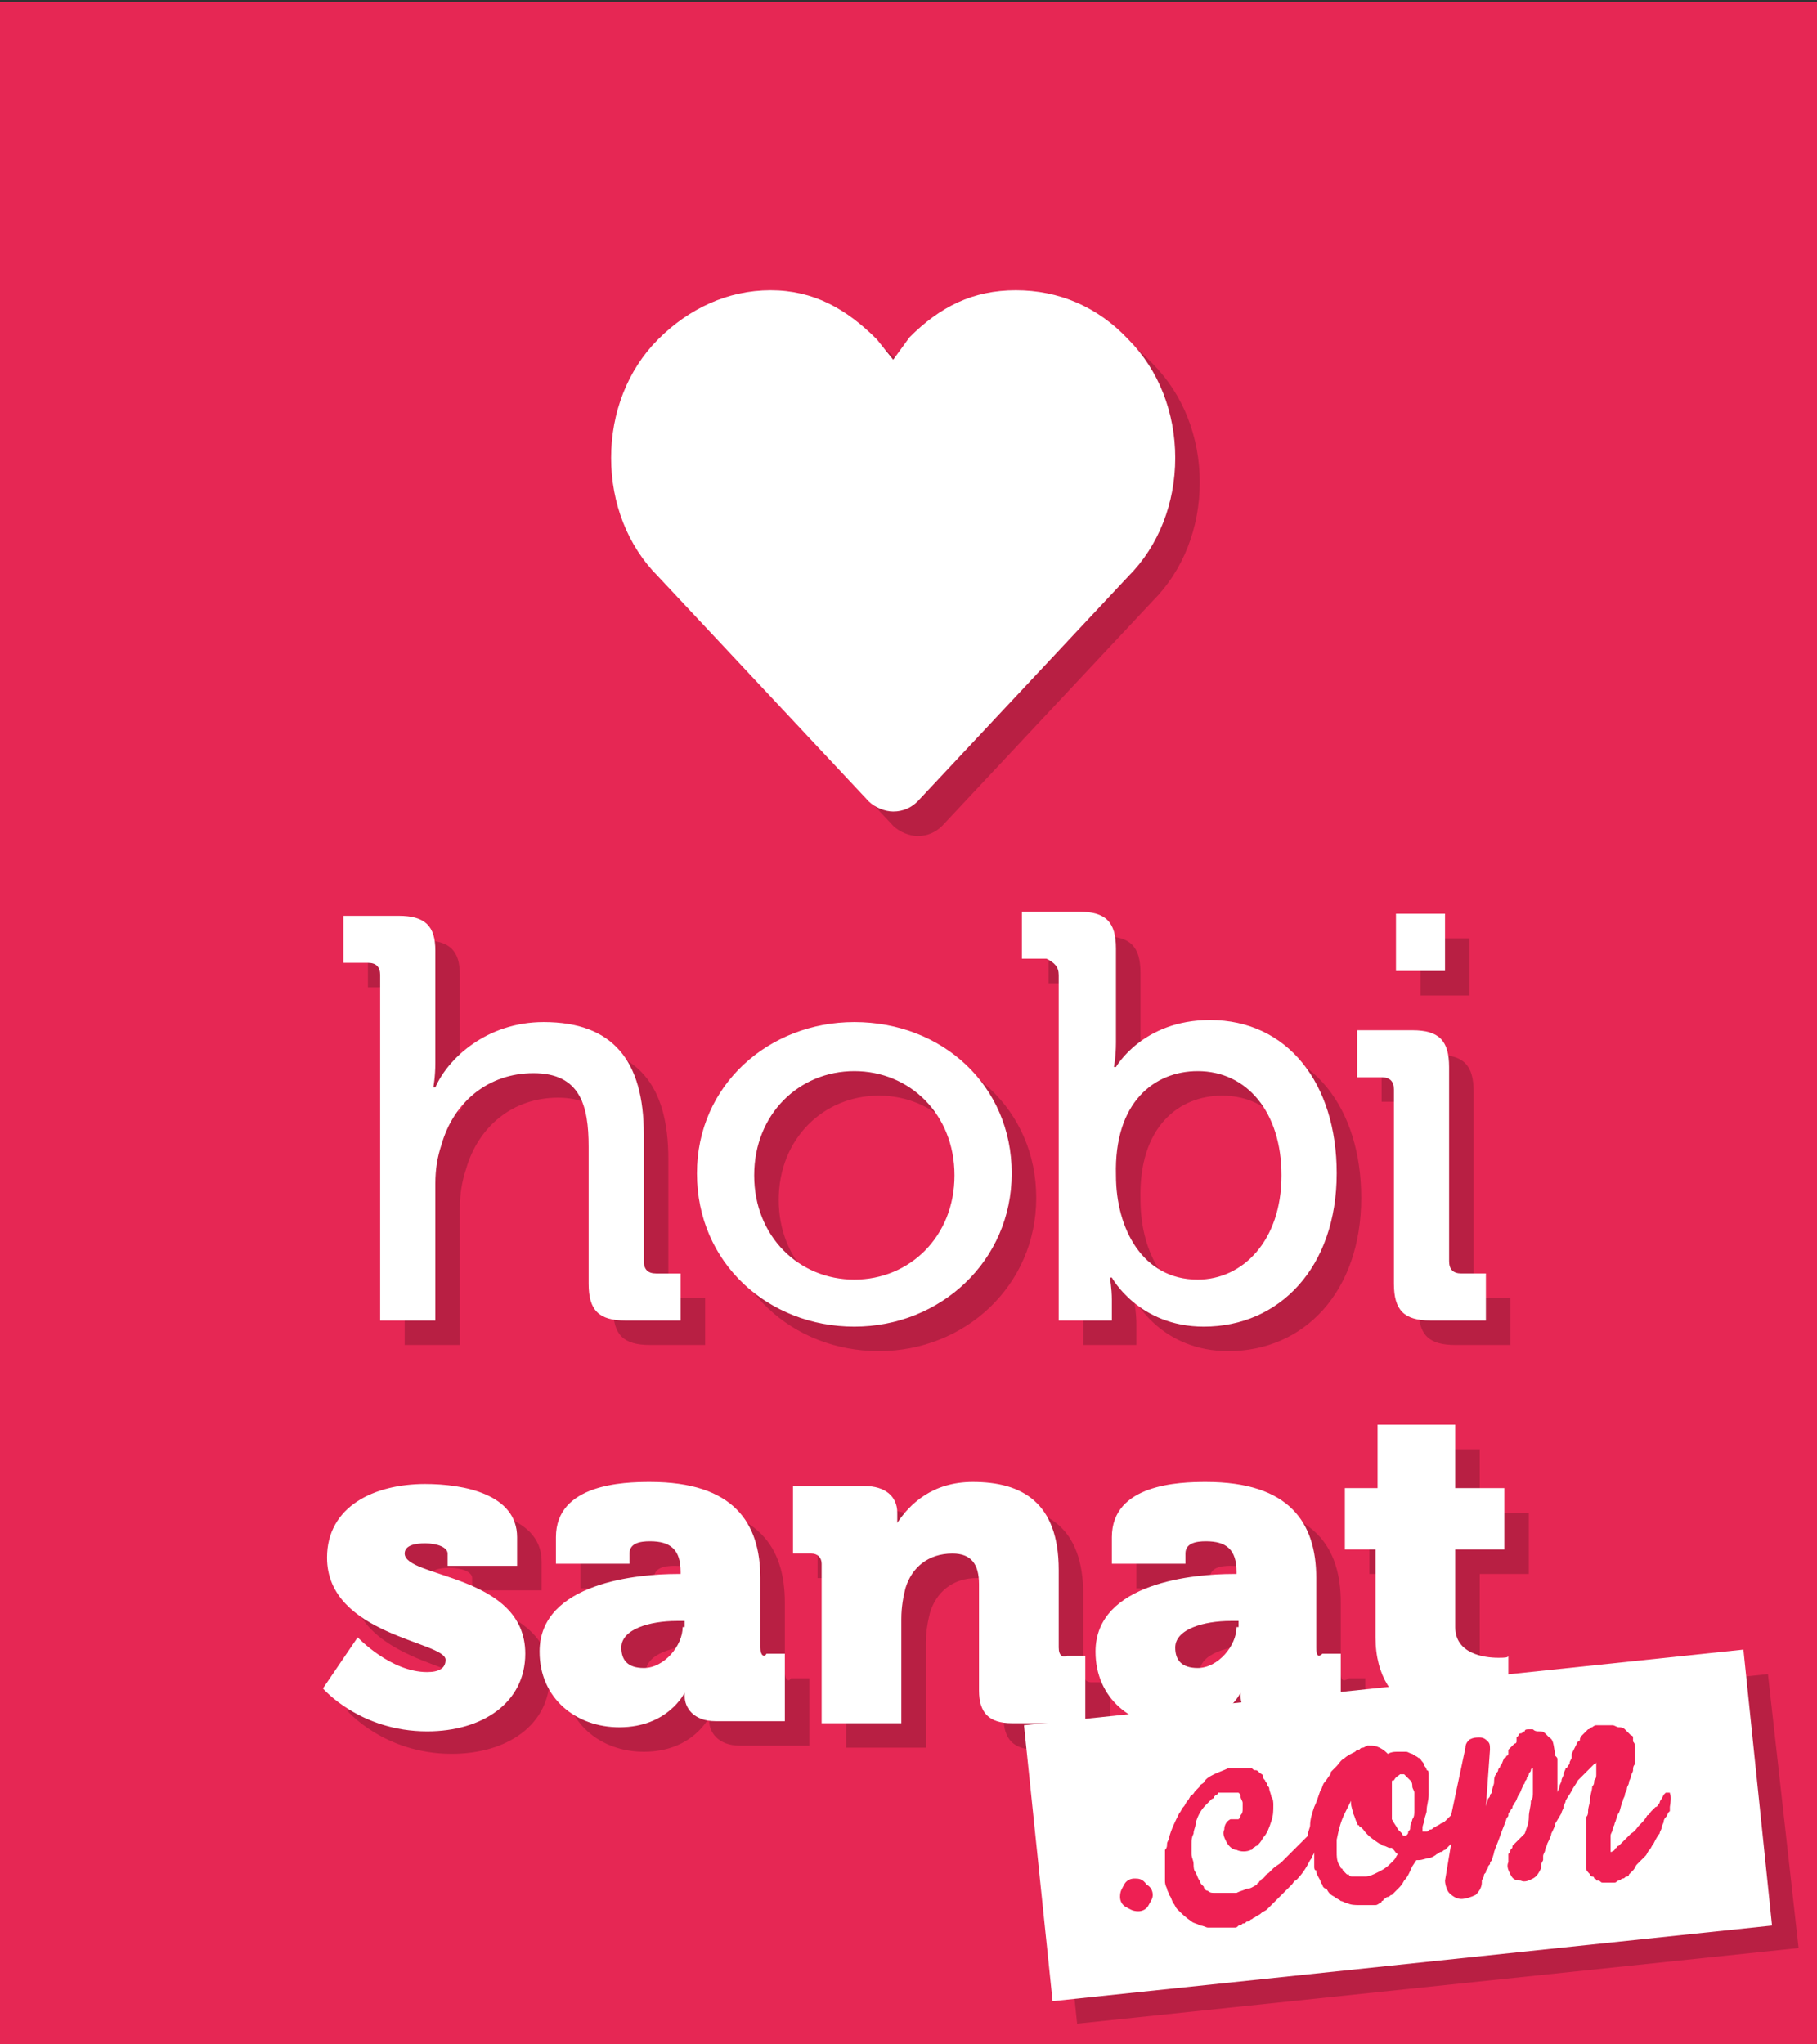
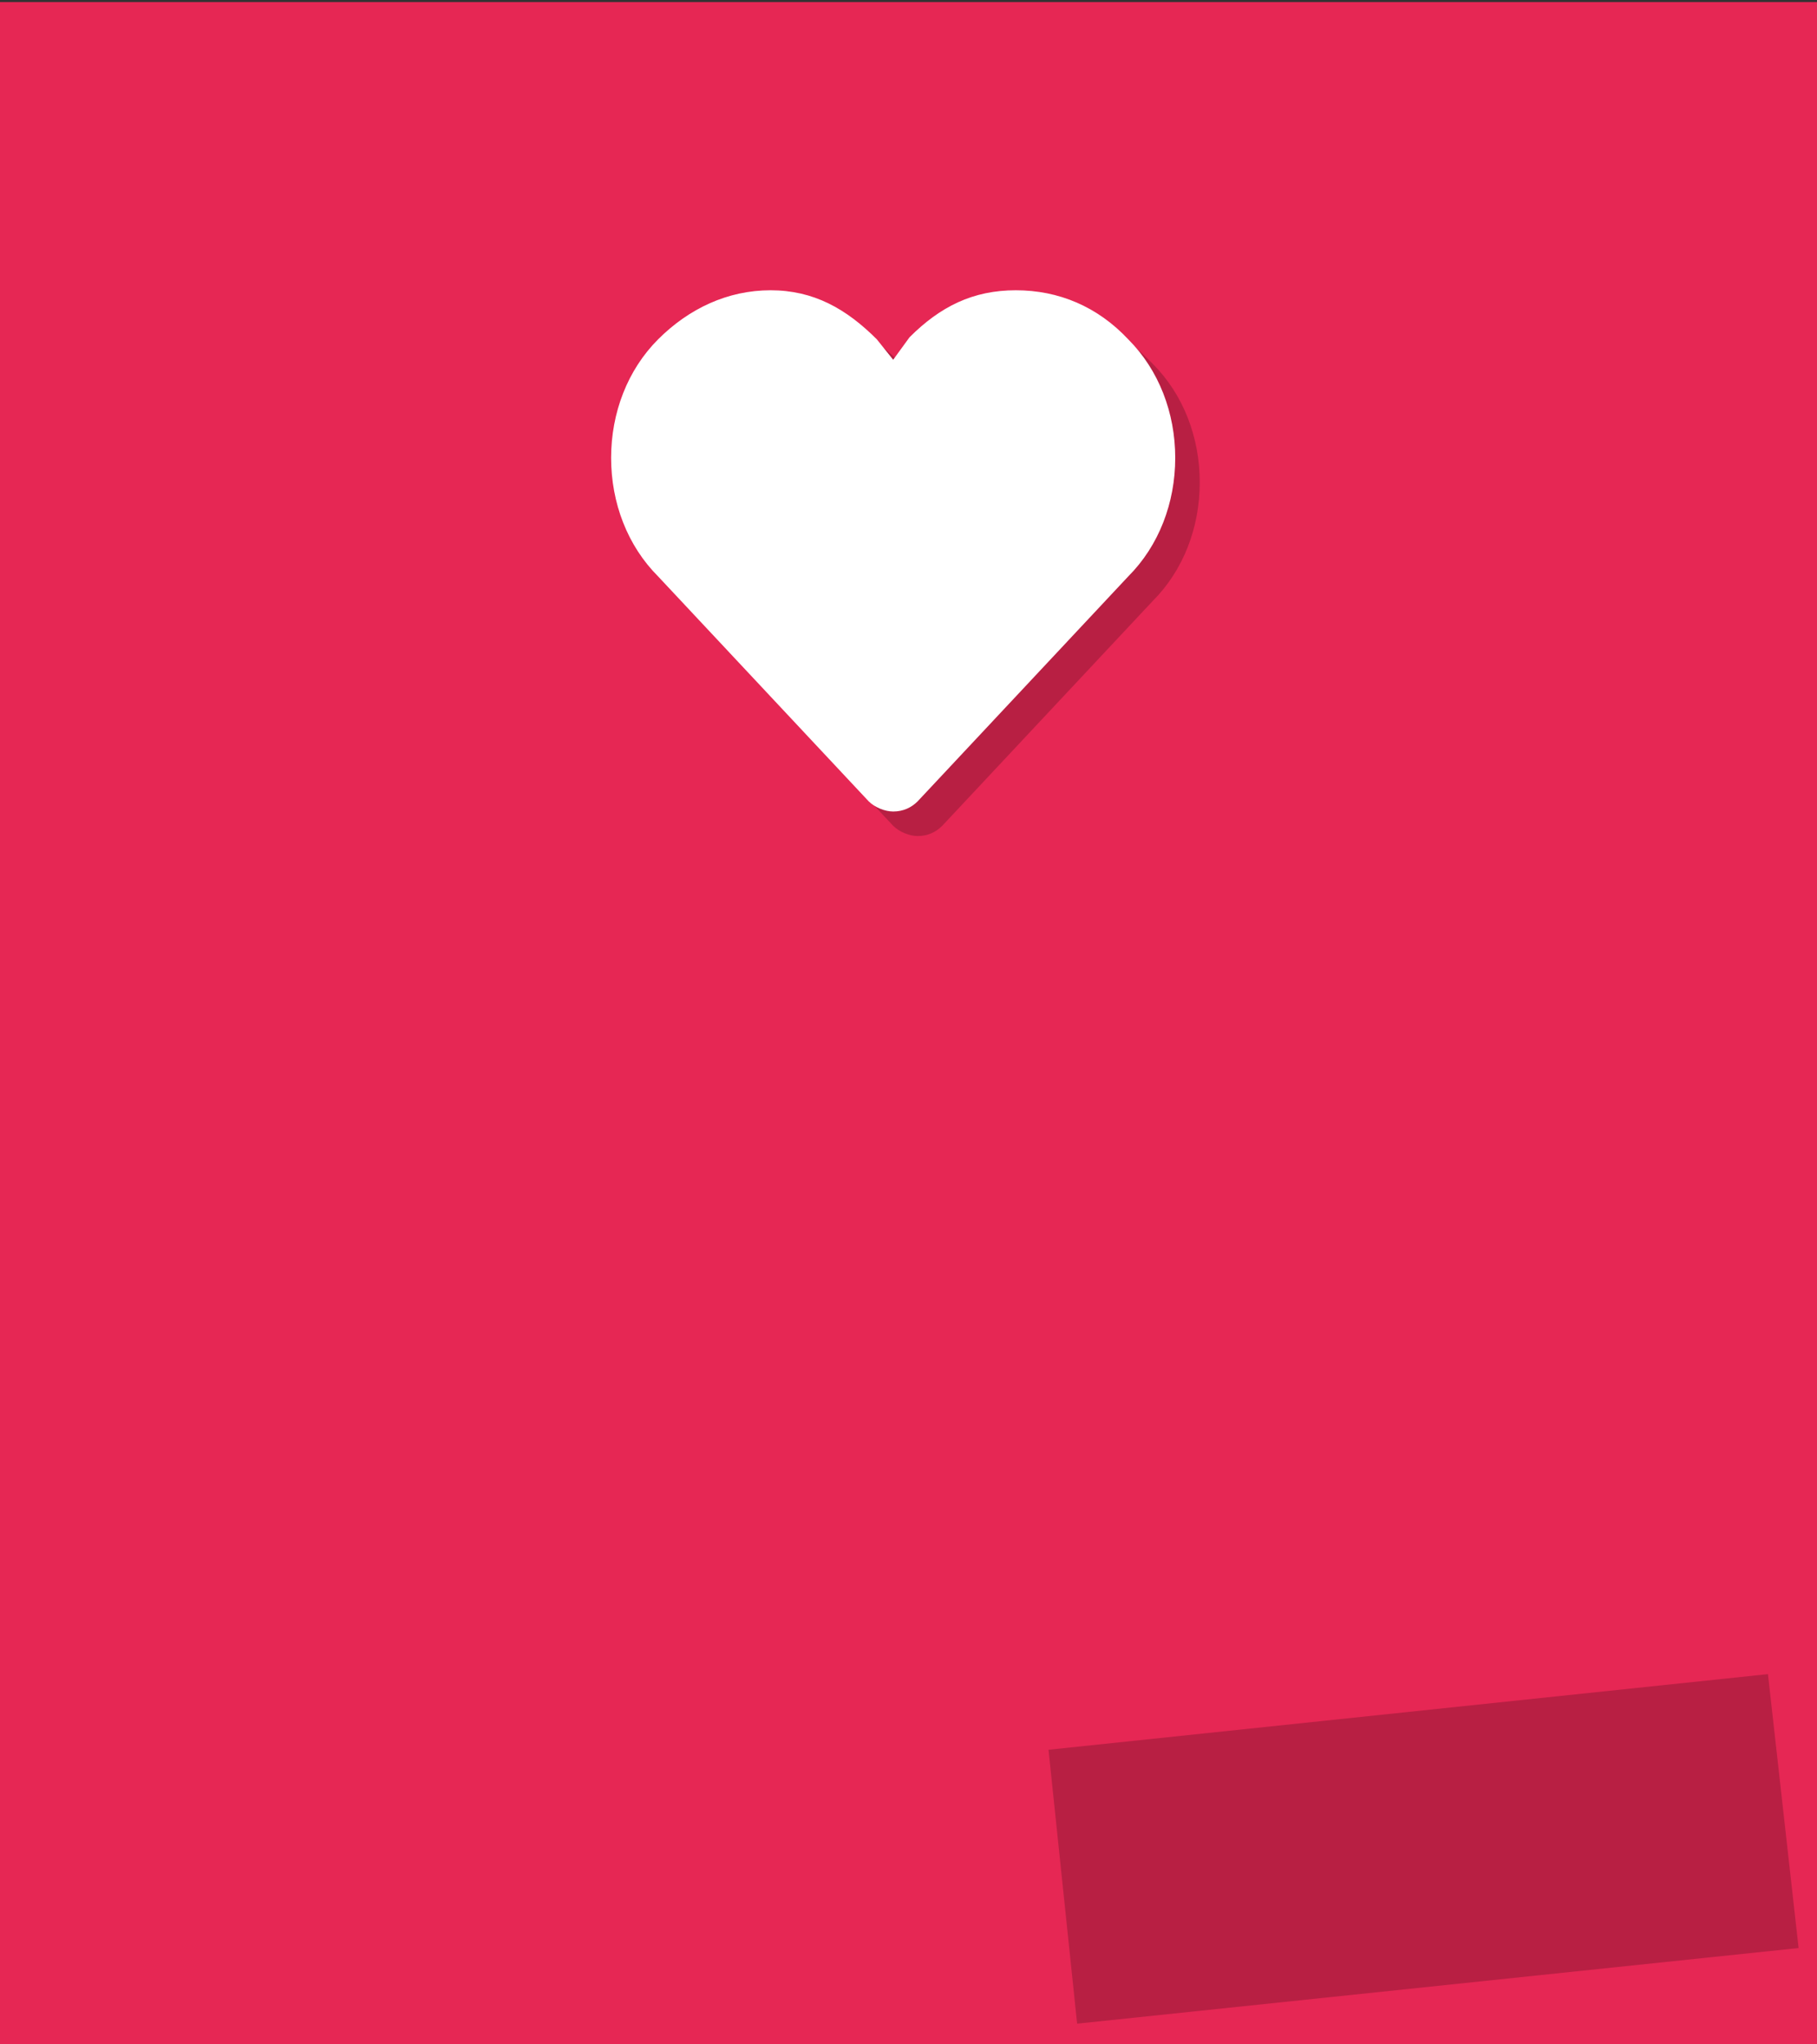
<svg xmlns="http://www.w3.org/2000/svg" version="1.1" id="Layer_1" x="0px" y="0px" viewBox="0 0 88.9 100" enable-background="new 0 0 88.9 100" xml:space="preserve">
  <rect x="0" y="0" width="88.9" height="100" fill="#333333" stroke="none" />
  <g id="XMLID_16_">
    <path id="XMLID_190_" fill-rule="evenodd" clip-rule="evenodd" fill="#E62754" d="M0,0.1h88.9V100H0V0.1z" />
    <g id="XMLID_181_">
      <g id="XMLID_63_" opacity="0.2">
        <path id="XMLID_69_" fill-rule="evenodd" clip-rule="evenodd" d="M50.9,15.4c-2.1,0-3.7,0.8-5.2,2.3c0,0,0,0,0,0c0,0,0,0,0,0     l-0.8,1.1l-0.8-1c0,0,0,0,0,0l0,0l0,0c-1.5-1.5-3.1-2.4-5.2-2.4c-2.1,0-4,0.9-5.5,2.4c-1.5,1.5-2.3,3.6-2.3,5.8     c0,2.2,0.8,4.3,2.3,5.8l10.3,11c0.3,0.3,0.8,0.5,1.2,0.5c0.5,0,0.9-0.2,1.2-0.5l10.3-11c1.5-1.5,2.3-3.6,2.3-5.8     c0-2.2-0.8-4.3-2.3-5.8C54.9,16.2,53,15.4,50.9,15.4L50.9,15.4z" />
      </g>
      <g id="XMLID_56_">
        <path id="XMLID_61_" fill-rule="evenodd" clip-rule="evenodd" fill="#FFFFFF" d="M49.7,14.2c-2.1,0-3.7,0.8-5.2,2.3c0,0,0,0,0,0     c0,0,0,0,0,0l-0.8,1.1l-0.8-1c0,0,0,0,0,0l0,0l0,0c-1.5-1.5-3.1-2.4-5.2-2.4c-2.1,0-4,0.9-5.5,2.4c-1.5,1.5-2.3,3.6-2.3,5.8     c0,2.2,0.8,4.3,2.3,5.8l10.3,11c0.3,0.3,0.8,0.5,1.2,0.5c0.5,0,0.9-0.2,1.2-0.5l10.3-11c1.5-1.5,2.3-3.6,2.3-5.8     c0-2.2-0.8-4.3-2.3-5.8C53.7,15,51.8,14.2,49.7,14.2L49.7,14.2z" />
      </g>
    </g>
    <g id="XMLID_81_">
      <g id="XMLID_359_" opacity="0.2">
-         <path id="XMLID_398_" d="M30,57.3V64c0,1.3,0.5,1.8,1.8,1.8h2.7v-2.3h-1.2c-0.4,0-0.6-0.2-0.6-0.6v-6.2c0-3.6-1.5-5.5-4.9-5.5     c-2.8,0-4.7,1.8-5.3,3.2h-0.1c0,0,0.1-0.5,0.1-1.2v-5.5c0-1.2-0.5-1.7-1.8-1.7H18v2.3h1.2c0.4,0,0.6,0.2,0.6,0.6v16.9h2.7v-6.7     c0-0.7,0.1-1.3,0.3-1.9c0.6-2.1,2.3-3.5,4.5-3.5C29.6,53.7,30,55.3,30,57.3z M43,66.1c4.2,0,7.7-3.2,7.7-7.5     c0-4.3-3.4-7.4-7.7-7.4c-4.2,0-7.7,3.1-7.7,7.4C35.3,63,38.8,66.1,43,66.1z M43,53.6c2.7,0,4.9,2.1,4.9,5.1c0,3-2.2,5.1-4.9,5.1     c-2.7,0-4.9-2.1-4.9-5.1C38.1,55.7,40.3,53.6,43,53.6z M53,48.9v16.9h2.6v-1c0-0.6-0.1-1.1-0.1-1.1h0.1c0,0,1.3,2.4,4.5,2.4     c3.7,0,6.5-2.9,6.5-7.5c0-4.4-2.4-7.5-6.2-7.5c-3.3,0-4.6,2.3-4.6,2.3h-0.1c0,0,0.1-0.5,0.1-1.2v-4.6c0-1.3-0.5-1.8-1.8-1.8h-2.7     v2.3h1.2C52.8,48.3,53,48.5,53,48.9z M59.8,53.6c2.4,0,4.1,2,4.1,5.1c0,3.2-1.9,5.1-4.1,5.1c-2.7,0-4-2.5-4-5.1     C55.7,55.1,57.7,53.6,59.8,53.6z M69.4,54.5V64c0,1.3,0.5,1.8,1.8,1.8h2.7v-2.3h-1.2c-0.4,0-0.6-0.2-0.6-0.6v-9.5     c0-1.3-0.5-1.8-1.8-1.8h-2.7v2.3h1.2C69.2,53.9,69.4,54.1,69.4,54.5z M71.9,45.9h-2.4v2.8h2.4V45.9z M21,77.2     c0-0.4,0.5-0.5,1-0.5c0.6,0,1.1,0.2,1.1,0.5v0.6h3.4v-1.4c0-2.1-2.6-2.6-4.5-2.6c-2.5,0-4.8,1.1-4.8,3.6c0,3.8,5.8,4.1,5.8,5     c0,0.4-0.3,0.6-0.9,0.6c-1.8,0-3.4-1.7-3.4-1.7L17,83.7c0,0,1.8,2.1,5.1,2.1c2.7,0,4.8-1.4,4.8-3.8C26.9,78.2,21,78.4,21,77.2z      M38.4,81.8v-3.4c0-2.7-1.3-4.7-5.4-4.7c-1.3,0-4.6,0.1-4.6,2.7v1.3H32v-0.5c0-0.5,0.5-0.6,1-0.6c1,0,1.5,0.4,1.5,1.5v0.1h-0.2     c-1.8,0-6.7,0.4-6.7,3.8c0,2.3,1.8,3.7,3.9,3.7c2.4,0,3.2-1.7,3.2-1.7h0c0,0,0,0.1,0,0.2c0,0.5,0.4,1.2,1.5,1.2h3.4v-3.3h-0.9     C38.6,82.3,38.4,82.2,38.4,81.8z M34.6,80.8c0,0.9-0.9,2-1.9,2c-0.8,0-1.1-0.4-1.1-1c0-0.9,1.4-1.3,2.7-1.3h0.4V80.8z M53,81.8     v-3.8c0-3.3-1.8-4.3-4.2-4.3c-2,0-3.1,1.1-3.7,2h0c0,0,0-0.2,0-0.3v-0.2c0-0.8-0.6-1.3-1.6-1.3H40v3.3h0.9c0.3,0,0.5,0.2,0.5,0.5     v7.8h3.9v-5.1c0-0.6,0.1-1.1,0.2-1.5c0.3-1,1.1-1.7,2.3-1.7c0.9,0,1.3,0.5,1.3,1.5V84c0,1.1,0.5,1.6,1.6,1.6h3.6v-3.3h-0.9     C53.2,82.3,53,82.2,53,81.8z M65.6,81.8v-3.4c0-2.7-1.3-4.7-5.4-4.7c-1.3,0-4.6,0.1-4.6,2.7v1.3h3.6v-0.5c0-0.5,0.5-0.6,1-0.6     c1,0,1.5,0.4,1.5,1.5v0.1h-0.2c-1.8,0-6.7,0.4-6.7,3.8c0,2.3,1.8,3.7,3.9,3.7c2.4,0,3.2-1.7,3.2-1.7h0c0,0,0,0.1,0,0.2     c0,0.5,0.4,1.2,1.5,1.2h3.4v-3.3H66C65.7,82.3,65.6,82.2,65.6,81.8z M61.7,80.8c0,0.9-0.9,2-1.9,2c-0.8,0-1.1-0.4-1.1-1     c0-0.9,1.4-1.3,2.7-1.3h0.4V80.8z M74.5,82.3c-0.7,0-2.1-0.2-2.1-1.5V77h2.4v-3h-2.4v-3.1h-3.8V74H67v3h1.5v4.3     c0,3.9,3.6,4.4,5.4,4.4c0.6,0,1.1-0.1,1.1-0.1v-3.4C75,82.3,74.8,82.3,74.5,82.3z" />
-       </g>
+         </g>
      <g id="XMLID_298_">
        <g id="XMLID_339_">
-           <path id="XMLID_340_" fill="#FFFFFF" d="M28.8,56.1v6.7c0,1.3,0.5,1.8,1.8,1.8h2.7v-2.3h-1.2c-0.4,0-0.6-0.2-0.6-0.6v-6.2      c0-3.6-1.5-5.5-4.9-5.5c-2.8,0-4.7,1.8-5.3,3.2h-0.1c0,0,0.1-0.5,0.1-1.2v-5.5c0-1.2-0.5-1.7-1.8-1.7h-2.7v2.3H18      c0.4,0,0.6,0.2,0.6,0.6v16.9h2.7v-6.7c0-0.7,0.1-1.3,0.3-1.9c0.6-2.1,2.3-3.5,4.5-3.5C28.4,52.5,28.8,54.1,28.8,56.1z       M41.8,64.9c4.2,0,7.7-3.2,7.7-7.5c0-4.3-3.4-7.4-7.7-7.4c-4.2,0-7.7,3.1-7.7,7.4C34.1,61.8,37.6,64.9,41.8,64.9z M41.8,52.4      c2.7,0,4.9,2.1,4.9,5.1c0,3-2.2,5.1-4.9,5.1c-2.7,0-4.9-2.1-4.9-5.1C36.9,54.5,39.1,52.4,41.8,52.4z M51.8,47.7v16.9h2.6v-1      c0-0.6-0.1-1.1-0.1-1.1h0.1c0,0,1.3,2.4,4.5,2.4c3.7,0,6.5-2.9,6.5-7.5c0-4.4-2.4-7.5-6.2-7.5c-3.3,0-4.6,2.3-4.6,2.3h-0.1      c0,0,0.1-0.5,0.1-1.2v-4.6c0-1.3-0.5-1.8-1.8-1.8H50v2.3h1.2C51.6,47.1,51.8,47.3,51.8,47.7z M58.6,52.4c2.4,0,4.1,2,4.1,5.1      c0,3.2-1.9,5.1-4.1,5.1c-2.7,0-4-2.5-4-5.1C54.5,53.9,56.5,52.4,58.6,52.4z M68.2,53.3v9.5c0,1.3,0.5,1.8,1.8,1.8h2.7v-2.3h-1.2      c-0.4,0-0.6-0.2-0.6-0.6v-9.5c0-1.3-0.5-1.8-1.8-1.8h-2.7v2.3h1.2C68,52.7,68.2,52.9,68.2,53.3z M70.7,44.7h-2.4v2.8h2.4V44.7z       M19.8,76c0-0.4,0.5-0.5,1-0.5c0.6,0,1.1,0.2,1.1,0.5v0.6h3.4v-1.4c0-2.1-2.6-2.6-4.5-2.6c-2.5,0-4.8,1.1-4.8,3.6      c0,3.8,5.8,4.1,5.8,5c0,0.4-0.3,0.6-0.9,0.6c-1.8,0-3.4-1.7-3.4-1.7l-1.7,2.5c0,0,1.8,2.1,5.1,2.1c2.7,0,4.8-1.4,4.8-3.8      C25.7,77,19.8,77.2,19.8,76z M37.2,80.6v-3.4c0-2.7-1.3-4.7-5.4-4.7c-1.3,0-4.6,0.1-4.6,2.7v1.3h3.6V76c0-0.5,0.5-0.6,1-0.6      c1,0,1.5,0.4,1.5,1.5v0.1h-0.2c-1.8,0-6.7,0.4-6.7,3.8c0,2.3,1.8,3.7,3.9,3.7c2.4,0,3.2-1.7,3.2-1.7h0c0,0,0,0.1,0,0.2      c0,0.5,0.4,1.2,1.5,1.2h3.4v-3.3h-0.9C37.4,81.1,37.2,81,37.2,80.6z M33.4,79.6c0,0.9-0.9,2-1.9,2c-0.8,0-1.1-0.4-1.1-1      c0-0.9,1.4-1.3,2.7-1.3h0.4V79.6z M51.8,80.6v-3.8c0-3.3-1.8-4.3-4.2-4.3c-2,0-3.1,1.1-3.7,2h0c0,0,0-0.2,0-0.3v-0.2      c0-0.8-0.6-1.3-1.6-1.3h-3.5v3.3h0.9c0.3,0,0.5,0.2,0.5,0.5v7.8h3.9v-5.1c0-0.6,0.1-1.1,0.2-1.5c0.3-1,1.1-1.7,2.3-1.7      c0.9,0,1.3,0.5,1.3,1.5v5.2c0,1.1,0.5,1.6,1.6,1.6h3.6v-3.3h-0.9C52,81.1,51.8,81,51.8,80.6z M64.4,80.6v-3.4      c0-2.7-1.3-4.7-5.4-4.7c-1.3,0-4.6,0.1-4.6,2.7v1.3H58V76c0-0.5,0.5-0.6,1-0.6c1,0,1.5,0.4,1.5,1.5v0.1h-0.2      c-1.8,0-6.7,0.4-6.7,3.8c0,2.3,1.8,3.7,3.9,3.7c2.4,0,3.2-1.7,3.2-1.7h0c0,0,0,0.1,0,0.2c0,0.5,0.4,1.2,1.5,1.2h3.4v-3.3h-0.9      C64.5,81.1,64.4,81,64.4,80.6z M60.5,79.6c0,0.9-0.9,2-1.9,2c-0.8,0-1.1-0.4-1.1-1c0-0.9,1.4-1.3,2.7-1.3h0.4V79.6z M73.3,81.1      c-0.7,0-2.1-0.2-2.1-1.5v-3.8h2.4v-3h-2.4v-3.1h-3.8v3.1h-1.6v3h1.5v4.3c0,3.9,3.6,4.4,5.4,4.4c0.6,0,1.1-0.1,1.1-0.1v-3.4      C73.8,81.1,73.6,81.1,73.3,81.1z" />
-         </g>
+           </g>
      </g>
    </g>
    <g id="XMLID_72_">
      <g id="XMLID_66_" opacity="0.2">
        <path id="XMLID_71_" fill-rule="evenodd" clip-rule="evenodd" d="M51.3,85.6l35.2-3.7L88,95.3L52.7,99L51.3,85.6z" />
      </g>
      <g id="XMLID_58_">
-         <path id="XMLID_64_" fill-rule="evenodd" clip-rule="evenodd" fill="#FFFFFF" d="M50.1,84.4l35.2-3.7l1.4,13.5l-35.2,3.7     L50.1,84.4z" />
-       </g>
+         </g>
    </g>
    <g id="XMLID_22_">
      <g id="XMLID_94_">
-         <path id="XMLID_95_" fill="#EE2053" d="M55.5,91.9c-0.2,0-0.4,0.1-0.5,0.3c-0.1,0.2-0.2,0.3-0.2,0.6c0,0.2,0.1,0.4,0.3,0.5     c0.2,0.1,0.3,0.2,0.6,0.2c0.2,0,0.4-0.1,0.5-0.3c0.1-0.2,0.2-0.3,0.2-0.5c0-0.2-0.1-0.4-0.3-0.5C55.9,91.9,55.7,91.9,55.5,91.9z      M81.7,87.7c-0.1,0-0.2,0-0.2,0l-0.1,0.1L81.3,88c0,0-0.1,0.1-0.1,0.2c-0.1,0.1-0.1,0.2-0.2,0.2c-0.1,0.1-0.1,0.1-0.2,0.2     c-0.1,0.1-0.1,0.2-0.2,0.2c-0.1,0.2-0.2,0.3-0.4,0.5c-0.1,0.1-0.2,0.3-0.4,0.4c0,0-0.1,0.1-0.1,0.1c0,0-0.1,0.1-0.1,0.1     c0,0-0.1,0.1-0.1,0.1c0,0-0.1,0.1-0.1,0.1c0,0-0.1,0.1-0.1,0.1c0,0-0.1,0.1-0.1,0.1c0,0-0.1,0-0.1,0.1c0,0-0.1,0-0.1,0.1     c0,0-0.1,0.1-0.2,0.1c0,0,0,0,0,0c0,0,0,0,0,0c0,0,0-0.1,0-0.1c0,0,0-0.1,0-0.1c0,0,0-0.1,0-0.1c0,0,0-0.1,0-0.1c0,0,0-0.1,0-0.1     c0,0,0-0.1,0-0.1c0,0,0-0.1,0-0.1c0,0,0-0.1,0-0.1c0-0.1,0.1-0.2,0.1-0.3c0-0.1,0.1-0.2,0.1-0.3c0.1-0.2,0.1-0.4,0.2-0.5     c0.1-0.2,0.1-0.4,0.2-0.6c0-0.1,0.1-0.2,0.1-0.3c0-0.1,0.1-0.2,0.1-0.3c0-0.1,0.1-0.2,0.1-0.3c0-0.1,0.1-0.2,0.1-0.3     c0-0.1,0.1-0.2,0.1-0.3c0-0.1,0-0.2,0.1-0.3c0-0.1,0-0.1,0-0.2c0-0.1,0-0.1,0-0.2c0,0,0-0.1,0-0.1c0,0,0-0.1,0-0.1     c0,0,0-0.1,0-0.1c0,0,0-0.1,0-0.1c0-0.1,0-0.2-0.1-0.3c0,0,0-0.1,0-0.1c0,0,0-0.1,0-0.1c0,0,0-0.1-0.1-0.1c0,0-0.1-0.1-0.1-0.1     c-0.1-0.1-0.1-0.1-0.2-0.2c-0.1-0.1-0.2-0.1-0.3-0.1c-0.1,0-0.2-0.1-0.3-0.1c0,0-0.1,0-0.1,0c0,0-0.1,0-0.1,0c-0.1,0-0.1,0-0.1,0     l-0.1,0l-0.1,0l0,0l0,0l0,0l0,0c0,0,0,0-0.1,0c0,0-0.1,0-0.1,0c-0.1,0-0.1,0-0.1,0c-0.1,0-0.2,0.1-0.2,0.1     c-0.1,0-0.1,0.1-0.2,0.1c-0.1,0.1-0.2,0.2-0.3,0.3c0,0-0.1,0.1-0.1,0.2c0,0.1-0.1,0.1-0.1,0.1c-0.1,0.2-0.2,0.4-0.3,0.6     c0,0,0,0.1,0,0.1c0,0,0,0,0,0.1l-0.1,0.2c0,0.1,0,0.1-0.1,0.2c0,0,0,0.1-0.1,0.1c0,0.1-0.1,0.2-0.1,0.3c0,0.1-0.1,0.2-0.1,0.3     c0,0.1-0.1,0.2-0.1,0.3c0,0.1-0.1,0.2-0.1,0.3c0,0,0,0,0-0.1c0-0.1,0-0.2,0-0.2c0-0.1,0-0.2,0-0.2c0-0.1,0-0.2,0-0.2     c0-0.1,0-0.2,0-0.3c0,0,0-0.1,0-0.1c0,0,0-0.1,0-0.1c0,0,0-0.1,0-0.1c0,0,0-0.1,0-0.1c0,0,0-0.1,0-0.2c0-0.1,0-0.1-0.1-0.2     C76,85.3,76,85.1,75.8,85c0,0-0.1-0.1-0.1-0.1c0,0-0.1-0.1-0.1-0.1c-0.1-0.1-0.2-0.1-0.3-0.1c-0.1,0-0.2,0-0.3-0.1l-0.1,0l0,0     l0,0l0,0l0,0l0,0l-0.1,0c-0.1,0-0.2,0-0.2,0.1c-0.1,0-0.1,0.1-0.2,0.1c-0.1,0-0.1,0.1-0.1,0.1c0,0-0.1,0.1-0.1,0.1c0,0,0,0,0,0.1     c0,0,0,0,0,0.1c0,0,0,0.1-0.1,0.1l-0.2,0.2l-0.1,0.1c0,0,0,0,0,0.1c0,0,0,0,0,0.1c0,0,0,0.1-0.1,0.1c0,0,0,0.1-0.1,0.1     c-0.1,0.2-0.1,0.3-0.2,0.4c0,0.1-0.1,0.1-0.1,0.2c0,0.1-0.1,0.1-0.1,0.2c-0.1,0.1-0.1,0.3-0.1,0.4c0,0.1-0.1,0.3-0.1,0.4     c0,0.1,0,0.1-0.1,0.2c0,0.1,0,0.1-0.1,0.2c0,0.1-0.1,0.3-0.1,0.4l0.2-2.8c0-0.2,0-0.3-0.1-0.4c-0.1-0.1-0.2-0.2-0.4-0.2     c-0.2,0-0.3,0-0.5,0.1c-0.1,0.1-0.2,0.2-0.2,0.4L71,88.8c0,0-0.1,0.1-0.1,0.1c0,0-0.1,0.1-0.1,0.1c-0.1,0.1-0.2,0.2-0.3,0.2     c-0.1,0.1-0.2,0.1-0.3,0.2c-0.1,0-0.1,0.1-0.2,0.1c-0.1,0-0.1,0.1-0.2,0.1c0,0-0.1,0-0.1,0c0,0-0.1,0-0.1,0c0-0.1,0-0.1,0-0.1     c0,0,0-0.1,0-0.1c0-0.1,0.1-0.3,0.1-0.4c0-0.1,0.1-0.3,0.1-0.4c0-0.3,0.1-0.5,0.1-0.8c0-0.1,0-0.3,0-0.4c0-0.1,0-0.3,0-0.4     c0-0.1,0-0.2,0-0.2c0-0.1,0-0.2-0.1-0.2c0-0.1-0.1-0.2-0.1-0.2c0-0.1-0.1-0.2-0.1-0.2c-0.1-0.1-0.1-0.2-0.2-0.2     c-0.1-0.1-0.2-0.1-0.3-0.2c-0.1,0-0.2-0.1-0.3-0.1c-0.1,0-0.1,0-0.2,0c-0.1,0-0.1,0-0.2,0c-0.2,0-0.3,0-0.5,0.1     c-0.1-0.1-0.2-0.2-0.4-0.3c-0.2-0.1-0.3-0.1-0.5-0.1l0,0l0,0c0,0,0,0,0,0c0,0,0,0,0,0l-0.1,0l-0.2,0.1c-0.1,0-0.1,0-0.2,0.1     c-0.1,0-0.1,0-0.2,0.1c-0.2,0.1-0.4,0.2-0.5,0.3c-0.2,0.1-0.3,0.3-0.4,0.4c-0.1,0.1-0.1,0.1-0.2,0.2c-0.1,0.1-0.1,0.1-0.1,0.2     c-0.1,0.1-0.2,0.3-0.3,0.4c-0.1,0.1-0.1,0.3-0.2,0.4c-0.1,0.3-0.2,0.6-0.3,0.8c-0.1,0.3-0.2,0.6-0.2,0.9c0,0.1-0.1,0.3-0.1,0.4     c0,0,0,0,0,0.1l0,0l-0.1,0.1c0,0-0.1,0.1-0.1,0.1c0,0-0.1,0.1-0.1,0.1c0,0-0.1,0.1-0.1,0.1c0,0-0.1,0.1-0.1,0.1     c0,0-0.1,0.1-0.2,0.2c-0.1,0.1-0.1,0.1-0.2,0.2c-0.1,0.1-0.3,0.3-0.4,0.4c-0.1,0.1-0.3,0.2-0.4,0.3c-0.1,0.1-0.1,0.1-0.2,0.2     c-0.1,0.1-0.2,0.1-0.2,0.2c0,0-0.1,0.1-0.1,0.1c0,0-0.1,0-0.1,0.1c0,0-0.1,0-0.1,0.1c0,0-0.1,0-0.1,0.1c-0.2,0.1-0.3,0.2-0.5,0.2     c-0.2,0.1-0.3,0.1-0.5,0.2c0,0-0.1,0-0.1,0c0,0-0.1,0-0.1,0l-0.2,0l-0.2,0l0,0l0,0l0,0l0,0l0,0l0,0l-0.1,0c-0.1,0-0.1,0-0.2,0     c-0.1,0-0.1,0-0.2,0c-0.1,0-0.2,0-0.3-0.1c-0.1,0-0.2-0.1-0.2-0.2c0,0-0.1-0.1-0.1-0.1c0,0-0.1-0.1-0.1-0.2     c-0.1-0.1-0.1-0.2-0.2-0.4c-0.1-0.1-0.1-0.3-0.1-0.4c0-0.2-0.1-0.3-0.1-0.5c0-0.2,0-0.3,0-0.5c0-0.2,0-0.3,0.1-0.5     c0-0.2,0.1-0.3,0.1-0.5c0.1-0.4,0.3-0.7,0.5-0.9c0,0,0.1-0.1,0.1-0.1c0,0,0.1-0.1,0.1-0.1c0,0,0.1-0.1,0.1-0.1c0,0,0.1,0,0.1-0.1     c0,0,0.1-0.1,0.1-0.1c0,0,0.1,0,0.1-0.1c0,0,0.1,0,0.1,0c0,0,0.1,0,0.1,0c0.2,0,0.3,0,0.5,0l0,0l0,0l0,0l0,0c0,0,0,0,0,0     c0,0,0.1,0,0.1,0c0,0,0.1,0,0.1,0c0,0,0,0,0.1,0c0.1,0.1,0.1,0.1,0.1,0.2c0,0.1,0.1,0.2,0.1,0.3c0,0.1,0,0.2,0,0.3     c0,0.1,0,0.2-0.1,0.3c0,0.1-0.1,0.2-0.1,0.2L60.2,89c0,0,0,0,0,0l0,0l0,0l0,0c-0.2,0.1-0.3,0.3-0.3,0.5c-0.1,0.2,0,0.4,0.1,0.6     c0.1,0.2,0.3,0.4,0.5,0.4c0.2,0.1,0.5,0.1,0.7,0l0,0l0,0l0,0c0,0,0,0,0,0c0,0,0,0,0,0c0,0,0.1,0,0.1-0.1c0.1,0,0.1-0.1,0.2-0.1     c0.1-0.1,0.2-0.2,0.3-0.4c0.2-0.2,0.3-0.5,0.4-0.8c0.1-0.3,0.1-0.5,0.1-0.8c0-0.1,0-0.3-0.1-0.4c0-0.1-0.1-0.3-0.1-0.4     c0-0.1-0.1-0.1-0.1-0.2c0-0.1-0.1-0.1-0.1-0.2c-0.1-0.1-0.1-0.1-0.1-0.2c0-0.1-0.1-0.1-0.2-0.2c-0.1-0.1-0.1-0.1-0.2-0.1     c-0.1,0-0.1-0.1-0.2-0.1c0,0-0.1,0-0.1,0c0,0-0.1,0-0.1,0c0,0-0.1,0-0.1,0c0,0-0.1,0-0.1,0c-0.1,0-0.2,0-0.2,0     c-0.1,0-0.1,0-0.2,0c0,0-0.1,0-0.1,0c0,0-0.1,0-0.1,0c0,0,0,0,0,0c0,0,0,0-0.1,0l0,0l0,0l0,0l0,0l0,0l0,0     c-0.2,0.1-0.5,0.2-0.7,0.3c-0.2,0.1-0.4,0.2-0.5,0.4c-0.1,0.1-0.2,0.1-0.2,0.2c-0.1,0.1-0.2,0.2-0.2,0.2     c-0.1,0.1-0.1,0.2-0.2,0.2c-0.1,0.1-0.1,0.2-0.2,0.3c-0.1,0.1-0.1,0.2-0.2,0.3c-0.1,0.1-0.1,0.2-0.2,0.3     c-0.2,0.4-0.4,0.8-0.5,1.2c0,0.1-0.1,0.2-0.1,0.3c0,0.1,0,0.2-0.1,0.3c0,0.1,0,0.1,0,0.2c0,0.1,0,0.1,0,0.2c0,0.1,0,0.1,0,0.2     c0,0.1,0,0.1,0,0.2c0,0.2,0,0.5,0,0.7c0,0.1,0,0.2,0.1,0.4c0,0.1,0.1,0.2,0.1,0.3c0.1,0.1,0.1,0.2,0.2,0.4     c0.1,0.1,0.1,0.2,0.2,0.3c0.2,0.2,0.4,0.4,0.7,0.6c0.1,0.1,0.3,0.1,0.4,0.2c0.2,0,0.3,0.1,0.4,0.1c0.1,0,0.3,0,0.4,0     c0.1,0,0.3,0,0.4,0l0.2,0l0,0l0,0l0,0l0,0l0,0l0.1,0c0,0,0,0,0,0c0.1,0,0.1,0,0.2,0c0.1,0,0.1,0,0.2-0.1c0.1,0,0.1,0,0.2-0.1     c0.1,0,0.1,0,0.2-0.1c0.1,0,0.1,0,0.2-0.1c0.1,0,0.1-0.1,0.2-0.1c0.1-0.1,0.2-0.1,0.3-0.2c0.1-0.1,0.2-0.1,0.3-0.2     c0,0,0.1-0.1,0.1-0.1c0,0,0.1-0.1,0.1-0.1c0,0,0,0,0.1-0.1c0,0,0,0,0.1-0.1c0,0,0,0,0.1-0.1c0,0,0,0,0.1-0.1c0,0,0.1-0.1,0.1-0.1     c0,0,0.1-0.1,0.1-0.1c0,0,0.1-0.1,0.1-0.1c0,0,0.1-0.1,0.1-0.1c0.1-0.1,0.2-0.2,0.2-0.2c0.1-0.1,0.1-0.2,0.2-0.2     c0.3-0.3,0.5-0.6,0.7-1c0,0,0.1-0.1,0.1-0.2c0.1-0.1,0.1-0.2,0.1-0.2c0,0,0,0,0,0c0,0.2,0,0.3,0,0.5c0,0.1,0,0.2,0,0.2     c0,0.1,0,0.2,0.1,0.2c0,0.2,0.1,0.3,0.2,0.5c0,0.1,0.1,0.2,0.1,0.2c0,0.1,0.1,0.2,0.2,0.2c0.1,0.2,0.2,0.3,0.4,0.4     c0.1,0.1,0.2,0.1,0.3,0.2c0.1,0,0.2,0.1,0.3,0.1c0.2,0.1,0.4,0.1,0.6,0.1c0.1,0,0.1,0,0.1,0c0,0,0.1,0,0.1,0c0.1,0,0.1,0,0.1,0     l0,0l0,0l0,0l0.1,0c0,0,0.1,0,0.1,0c0,0,0.1,0,0.1,0c0,0,0.1,0,0.1,0c0,0,0.1,0,0.1,0c0.1,0,0.2-0.1,0.2-0.1c0,0,0.1,0,0.1-0.1     c0,0,0.1,0,0.1-0.1c0.1,0,0.1-0.1,0.2-0.1c0.1,0,0.1-0.1,0.2-0.1c0.1-0.1,0.2-0.2,0.3-0.3c0.1-0.1,0.2-0.2,0.3-0.4     c0.2-0.2,0.3-0.5,0.4-0.7l0.2-0.3l0.1,0c0.2,0,0.4-0.1,0.5-0.1c0.1,0,0.3-0.1,0.4-0.2c0.1,0,0.1-0.1,0.2-0.1     c0.1,0,0.1-0.1,0.2-0.1c0.1-0.1,0.2-0.2,0.3-0.3l-0.3,1.8c0,0,0,0,0,0c0,0,0,0,0,0c0,0.2,0.1,0.5,0.2,0.6     c0.2,0.2,0.4,0.3,0.6,0.3c0.2,0,0.5-0.1,0.7-0.2c0.2-0.2,0.3-0.4,0.3-0.6l0-0.1l0,0l0.1-0.2c0-0.1,0-0.1,0.1-0.2     c0-0.1,0-0.1,0.1-0.2c0-0.1,0-0.1,0.1-0.2c0-0.1,0-0.1,0.1-0.2c0-0.1,0.1-0.3,0.1-0.4c0.1-0.3,0.2-0.5,0.3-0.8     c0.1-0.3,0.2-0.5,0.3-0.8c0-0.1,0.1-0.1,0.1-0.2c0-0.1,0-0.1,0.1-0.2c0-0.1,0.1-0.1,0.1-0.2c0-0.1,0.1-0.1,0.1-0.2     c0.1-0.1,0.1-0.2,0.2-0.4c0.1-0.1,0.1-0.2,0.2-0.4c0-0.1,0.1-0.1,0.1-0.2c0-0.1,0.1-0.1,0.1-0.2c0-0.1,0.1-0.1,0.1-0.2     c0-0.1,0.1-0.1,0.1-0.2c0-0.1,0.1-0.1,0.1-0.1c0,0,0,0,0,0c0,0,0,0,0,0c0,0,0,0,0-0.1l0,0.1c0,0.1,0,0.2,0,0.4c0,0.1,0,0.1,0,0.2     c0,0.1,0,0.1,0,0.2c0,0.1,0,0.3,0,0.4c0,0.1,0,0.3-0.1,0.4c0,0.3-0.1,0.5-0.1,0.8c0,0.3-0.1,0.5-0.2,0.8L74,90.3     c0,0.1,0,0.1-0.1,0.2c0,0.1,0,0.1-0.1,0.2l0,0.2l0,0.1l0,0.1l0,0c-0.1,0.2,0,0.4,0.1,0.6c0.1,0.2,0.2,0.3,0.5,0.3     c0.2,0.1,0.4,0,0.6-0.1c0.2-0.1,0.3-0.3,0.4-0.5l0-0.1l0-0.1l0.1-0.2c0,0,0,0,0,0c0,0,0,0,0,0c0,0,0-0.1,0-0.1c0,0,0-0.1,0-0.1     c0-0.1,0.1-0.2,0.1-0.3c0-0.1,0.1-0.2,0.1-0.3c0.1-0.2,0.2-0.4,0.2-0.5c0.1-0.2,0.2-0.4,0.2-0.5l0.3-0.5c0-0.1,0.1-0.2,0.1-0.3     c0-0.1,0.1-0.2,0.1-0.3c0.1-0.2,0.2-0.3,0.3-0.5c0.1-0.2,0.2-0.3,0.3-0.5c0.1-0.1,0.1-0.1,0.2-0.2c0.1-0.1,0.1-0.1,0.2-0.2     c0.1-0.1,0.1-0.1,0.2-0.2c0,0,0.1-0.1,0.1-0.1l0.1-0.1c0,0,0.1,0,0.1-0.1l0,0c0,0.1,0,0.2,0,0.3c0,0.1,0,0.2,0,0.3     c0,0.1,0,0.2-0.1,0.3c0,0.1,0,0.2-0.1,0.3c0,0.2-0.1,0.4-0.1,0.6c0,0.2-0.1,0.4-0.1,0.6c0,0.1,0,0.2-0.1,0.3c0,0.1,0,0.2,0,0.3     c0,0.1,0,0.1,0,0.2c0,0.1,0,0.1,0,0.2c0,0.1,0,0.1,0,0.2c0,0.1,0,0.1,0,0.2c0,0.1,0,0.1,0,0.2c0,0.1,0,0.1,0,0.2     c0,0.1,0,0.1,0,0.2c0,0.1,0,0.1,0,0.2l0,0.2c0,0,0,0.1,0,0.1c0,0,0,0.1,0,0.1c0,0,0,0.1,0,0.1c0,0,0,0.1,0,0.1     c0,0.1,0.1,0.2,0.2,0.3c0,0,0,0.1,0.1,0.1c0,0,0.1,0,0.1,0.1c0,0,0.1,0,0.1,0.1c0,0,0.1,0,0.1,0c0.1,0,0.1,0.1,0.2,0.1     c0,0,0.1,0,0.1,0c0,0,0.1,0,0.1,0c0,0,0.1,0,0.1,0c0,0,0.1,0,0.1,0l0.1,0l0,0l0,0l0,0l0,0l0,0c0,0,0,0,0,0c0,0,0,0,0,0     c0,0,0.1,0,0.1,0c0.1,0,0.1-0.1,0.2-0.1c0.1,0,0.1-0.1,0.2-0.1c0.1,0,0.1-0.1,0.2-0.1c0.1,0,0.1-0.1,0.1-0.1     c0.1-0.1,0.2-0.2,0.2-0.2c0.1-0.1,0.1-0.2,0.2-0.3c0,0,0.1-0.1,0.1-0.1c0,0,0.1-0.1,0.1-0.1c0,0,0.1-0.1,0.1-0.1     c0,0,0.1-0.1,0.1-0.1c0.1-0.1,0.1-0.2,0.2-0.3c0.1-0.1,0.1-0.2,0.2-0.3c0.1-0.2,0.2-0.4,0.3-0.5c0-0.1,0.1-0.2,0.1-0.3     c0-0.1,0.1-0.2,0.1-0.3c0,0,0-0.1,0.1-0.2c0.1-0.1,0.1-0.2,0.1-0.2l0.1-0.1c0,0,0-0.1,0-0.1c0,0,0,0,0-0.1     C81.8,87.8,81.7,87.8,81.7,87.7z M68.4,90.7c-0.1,0.1-0.1,0.2-0.2,0.3c0,0-0.1,0.1-0.1,0.1c0,0-0.1,0.1-0.1,0.1     c-0.2,0.2-0.4,0.3-0.6,0.4c-0.2,0.1-0.4,0.2-0.6,0.2c0,0-0.1,0-0.1,0c0,0,0,0-0.1,0l-0.2,0l0,0l0,0c0,0,0,0-0.1,0     c0,0-0.1,0-0.1,0c-0.1,0-0.2,0-0.2-0.1c0,0-0.1,0-0.1,0c0,0,0,0-0.1-0.1c0,0,0,0-0.1-0.1c0,0,0-0.1-0.1-0.1     c0-0.1-0.1-0.2-0.1-0.2c-0.1-0.2-0.1-0.4-0.1-0.6c0-0.1,0-0.2,0-0.3c0-0.1,0-0.2,0-0.3c0.1-0.5,0.2-0.9,0.4-1.3     c0.1-0.2,0.2-0.4,0.3-0.6c0,0,0,0,0,0c0,0,0,0,0,0l0,0.1c0,0.2,0.1,0.4,0.1,0.5c0.1,0.2,0.1,0.3,0.2,0.5c0,0,0,0.1,0.1,0.1     c0,0,0,0.1,0.1,0.1c0,0,0,0,0,0c0,0,0,0,0,0l0,0l0,0l0,0l0,0c0,0,0.1,0.1,0.1,0.1c0.2,0.3,0.5,0.5,0.8,0.7c0.1,0,0.1,0.1,0.2,0.1     c0.1,0,0.2,0.1,0.3,0.1c0,0,0.1,0,0.1,0C68.3,90.6,68.3,90.7,68.4,90.7C68.4,90.7,68.4,90.7,68.4,90.7z M69.2,88.2     c0,0.1,0,0.2,0,0.4c0,0.1,0,0.3-0.1,0.4c0,0.1-0.1,0.2-0.1,0.4c0,0.1,0,0.1-0.1,0.2c0,0.1,0,0.1-0.1,0.2c0,0-0.1,0-0.1,0     c0,0-0.1,0-0.1-0.1c0,0-0.1-0.1-0.1-0.1c0,0-0.1-0.1-0.1-0.1c-0.1-0.2-0.2-0.3-0.3-0.5c0,0,0,0,0,0c0,0,0,0,0,0l0,0l0,0     c0,0,0,0,0,0l0,0c0,0,0-0.1,0-0.1c0,0,0-0.1,0-0.1c0,0,0-0.1,0-0.1c0,0,0-0.1,0-0.1c0,0,0-0.1,0-0.1c0,0,0-0.1,0-0.1     c0-0.1,0-0.1,0-0.1c0-0.1,0-0.2,0-0.3c0-0.1,0-0.2,0-0.3c0-0.1,0-0.2,0-0.3c0,0,0,0,0-0.1c0,0,0,0,0-0.1c0-0.1,0-0.1,0.1-0.1     c0.1-0.2,0.2-0.2,0.3-0.3c0,0,0.1,0,0.1,0c0,0,0,0,0,0c0,0,0,0,0,0c0,0,0,0,0.1,0c0,0,0,0,0.1,0.1c0,0,0.1,0.1,0.2,0.2     c0.1,0.1,0.1,0.2,0.1,0.3c0,0.1,0.1,0.2,0.1,0.3c0,0.1,0,0.2,0,0.4C69.2,87.9,69.2,88.1,69.2,88.2z" />
-       </g>
+         </g>
    </g>
  </g>
</svg>